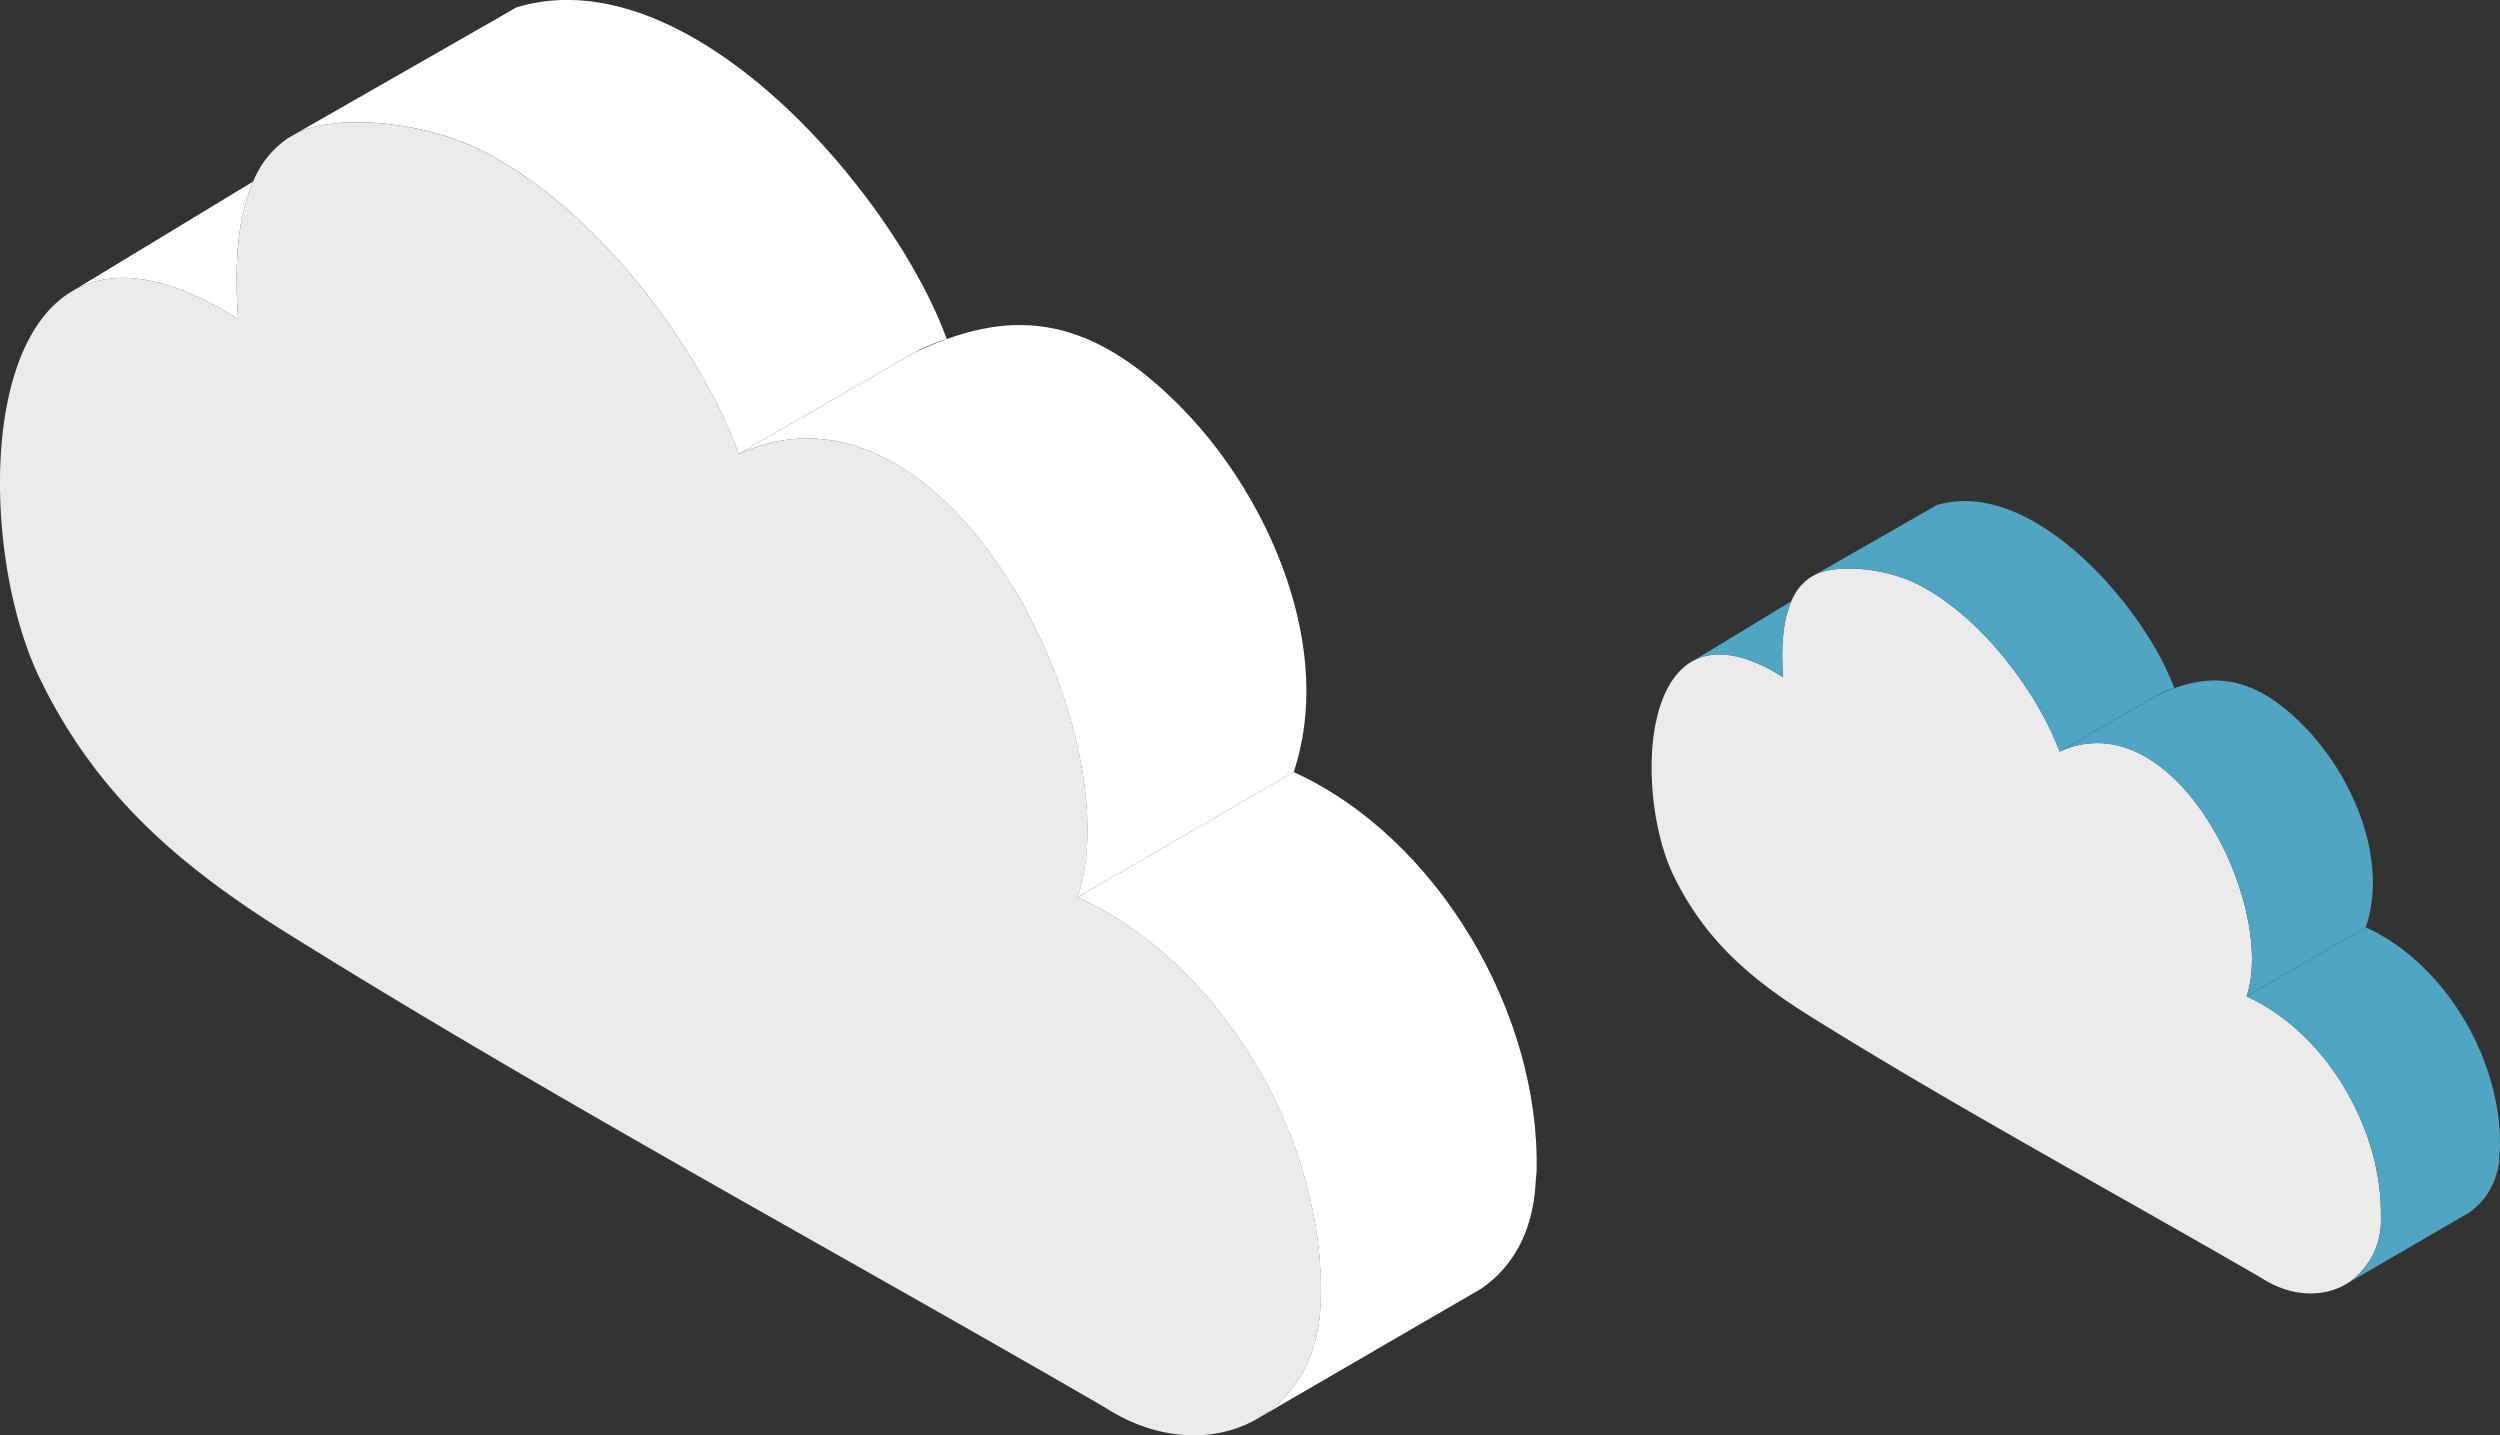
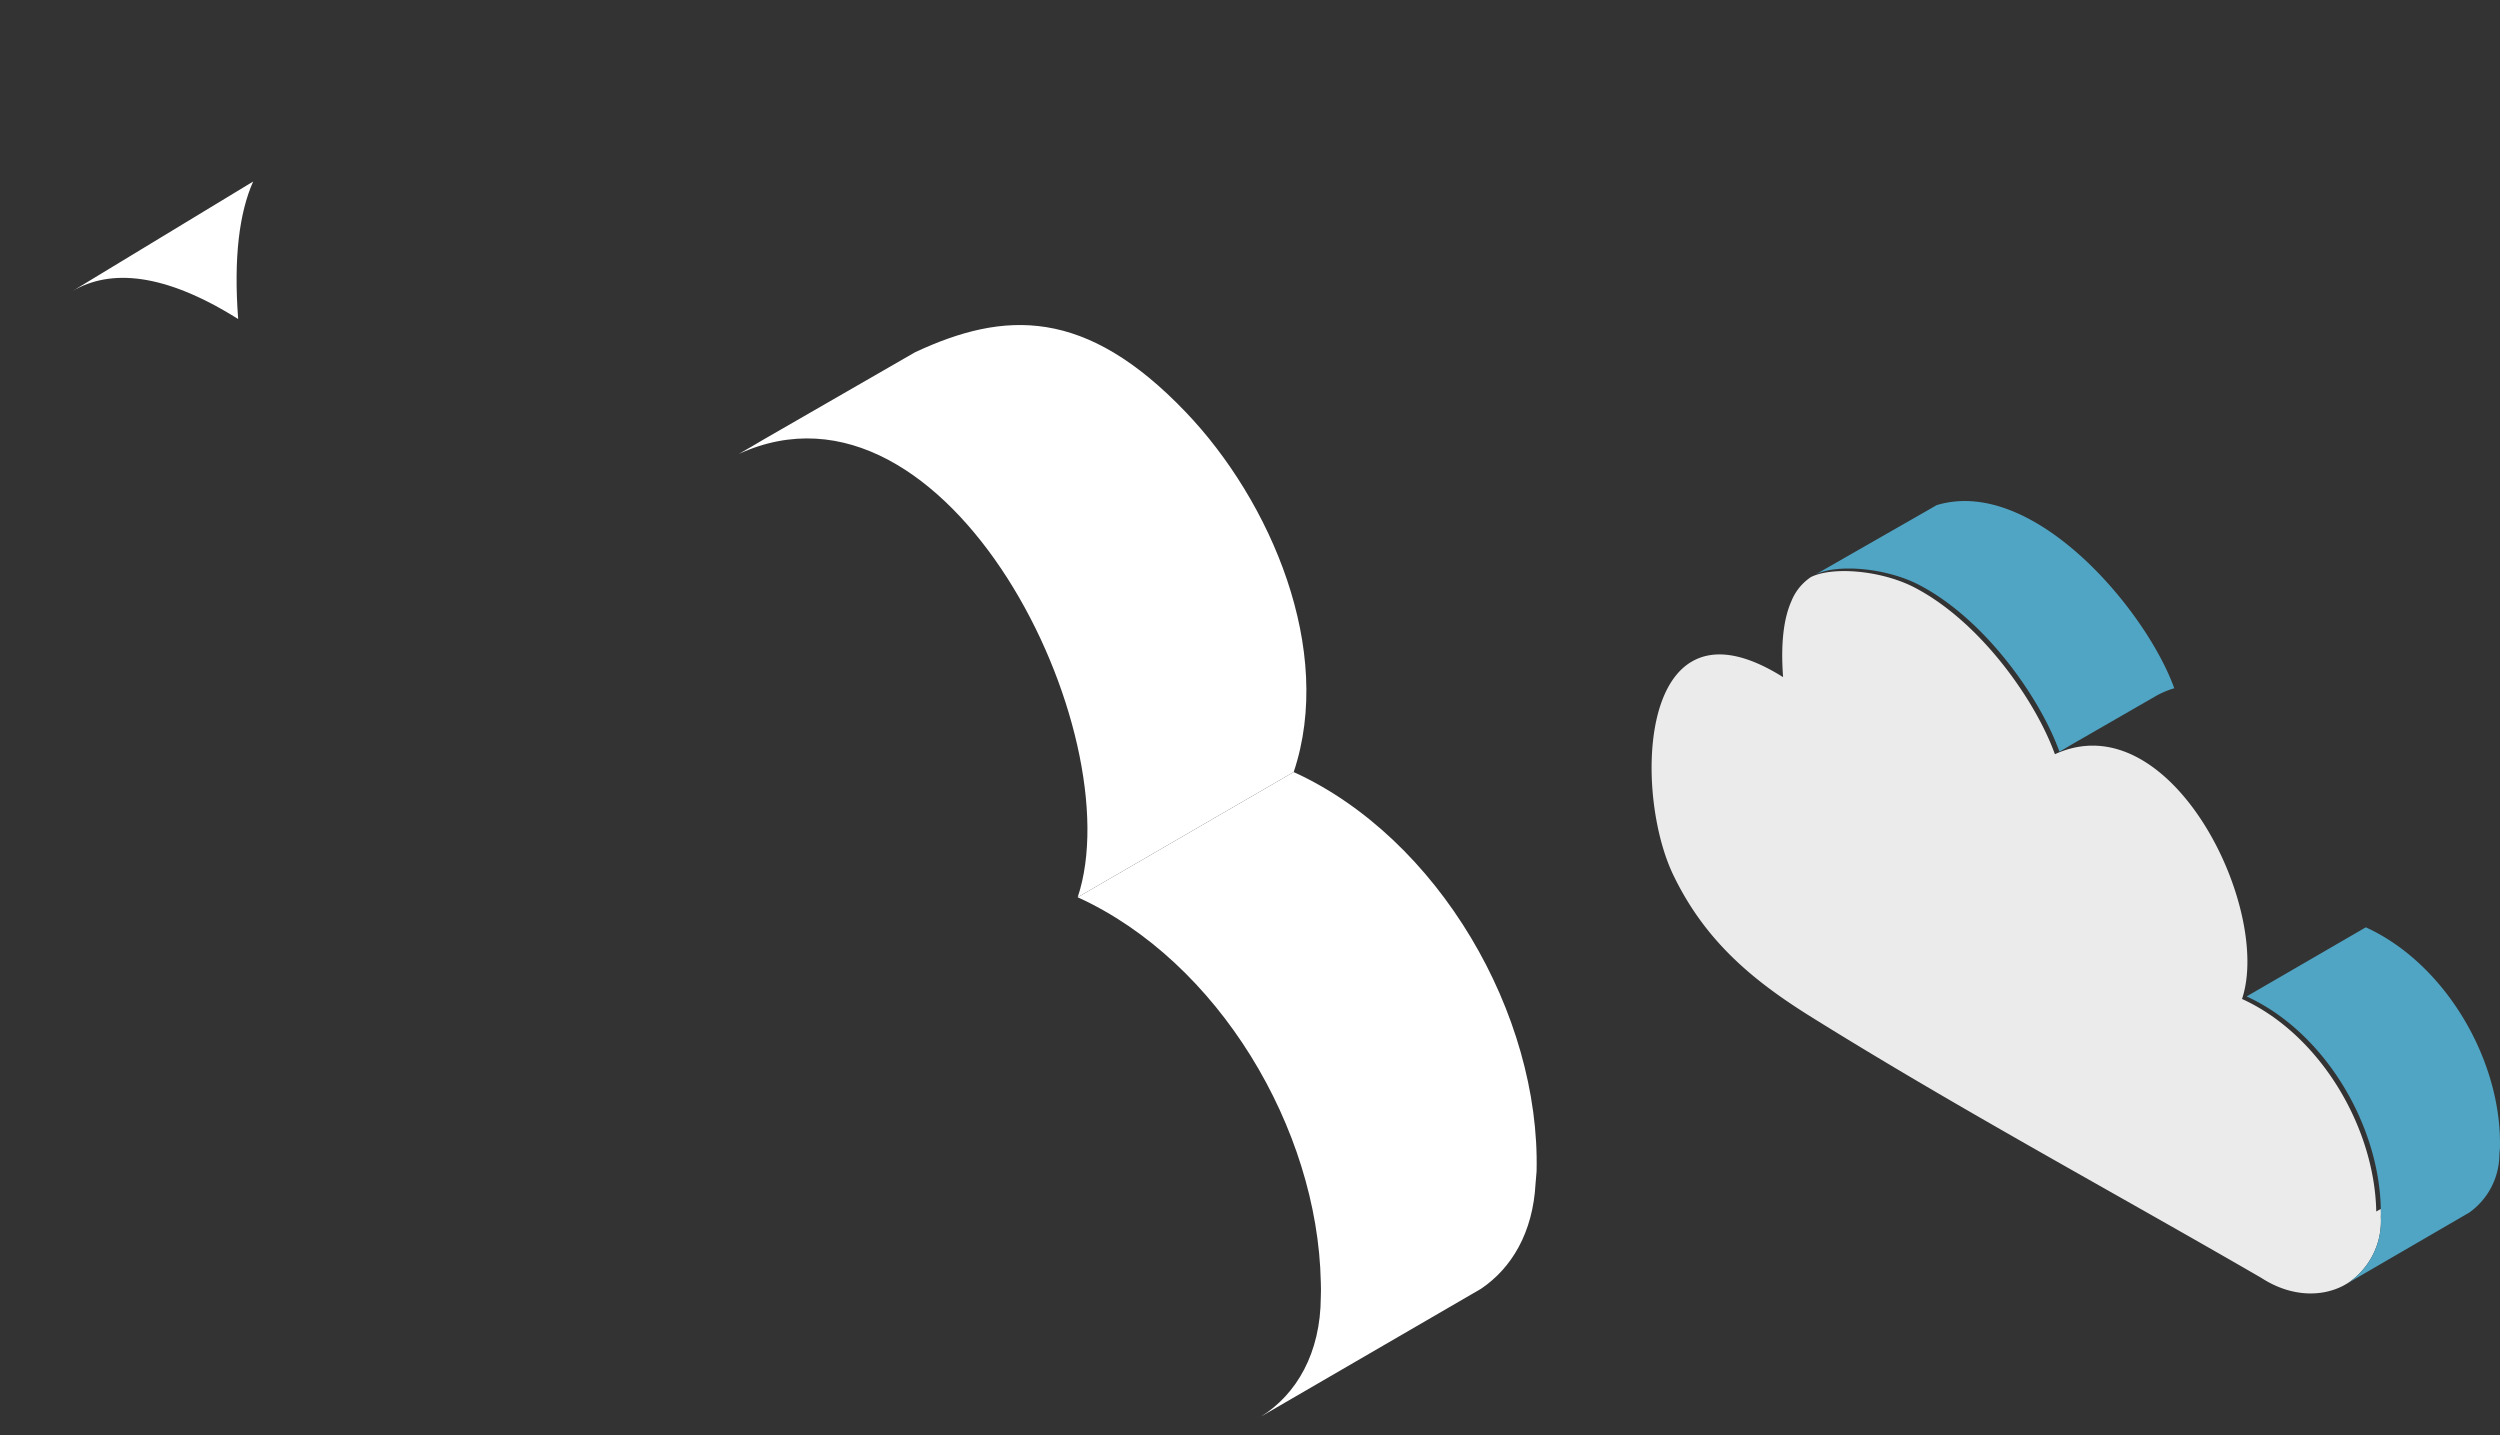
<svg xmlns="http://www.w3.org/2000/svg" width="285.209" height="163.746" viewBox="0 0 285.209 163.746">
  <rect x="0" y="0" width="285.209" height="163.746" fill="#333333" stroke="none" />
  <g id="グループ_1050" data-name="グループ 1050" transform="translate(0.001 0)">
    <g id="グループ_1052" data-name="グループ 1052" transform="translate(-0.001 0)">
-       <path id="パス_766" data-name="パス 766" d="M470.817,773.065c.023.578.023,1.132,0,1.688-.023,6.4-2.773,11.117-6.818,13.635l-.832.485c-4.785,2.544-11.14,2.266-16.988-1.525-30.948-17.935-62.589-34.97-92.937-53.877-12.388-7.7-22.073-15.854-28.59-29.33-6.055-12.481-7.1-37.512,3.582-44.054L328.4,660c4.3-2.541,10.447-2.125,18.907,3.191-.532-7.027.138-12.158,1.71-15.694a10.854,10.854,0,0,1,4.045-4.992l.947-.532c4.6-2.265,14.769-1.34,21.518,2.219,13.706,7.189,24.985,23.506,28.891,34.392,23.9-10.978,44.908,31.873,38.668,50.571,16.04,7.3,27.388,26.372,27.735,43.914" transform="translate(-320.132 -626.789)" fill="#ebebeb" />
      <path id="パス_767" data-name="パス 767" d="M384.716,709.467l-24.638,14.284c6.24-18.7-14.769-61.55-38.668-50.571.948-.531,1.872-1.087,2.775-1.617l17.334-9.984c10.24-4.785,19.461-5.132,30.9,6.841,9.708,10.169,16.964,27.135,12.3,41.049" transform="translate(-237.13 -621.39)" fill="#fff" />
      <path id="パス_768" data-name="パス 768" d="M353.618,743.121l-.116,1.387c-.3,5.593-2.726,9.661-6.24,12.019l-1.594.925-23.483,13.635c4.045-2.519,6.795-7.234,6.818-13.635.023-.556.023-1.11,0-1.688-.347-17.542-11.7-36.611-27.735-43.914l24.638-14.284c16.525,7.535,28.151,27.621,27.712,45.556" transform="translate(-178.32 -609.487)" fill="#fff" />
-       <path id="パス_769" data-name="パス 769" d="M427,668.726a19.516,19.516,0,0,0-3.616,1.505l-17.335,9.986c-.9.531-1.826,1.087-2.773,1.617-3.905-10.886-15.186-27.215-28.892-34.4-6.749-3.56-16.919-4.473-21.518-2.208L375.98,632l1.918-1.109c20.01-6.063,43.325,21.745,49.1,37.832" transform="translate(-318.996 -630.044)" fill="#fff" />
      <path id="パス_770" data-name="パス 770" d="M432.428,661.61c-8.459-5.316-14.607-5.732-18.907-3.189l20.617-12.5c-1.572,3.536-2.242,8.668-1.71,15.694" transform="translate(-405.257 -625.212)" fill="#fff" />
    </g>
    <g id="グループ_1051" data-name="グループ 1051" transform="translate(188.42 57.159)">
-       <path id="パス_771" data-name="パス 771" d="M511.627,733.288c.013.32.013.625,0,.931a8.527,8.527,0,0,1-3.765,7.529l-.459.267c-2.642,1.4-6.15,1.251-9.379-.841-17.087-9.9-34.556-19.307-51.311-29.746-6.841-4.25-12.186-8.754-15.785-16.194-3.343-6.891-3.917-20.711,1.978-24.323l.09-.051c2.373-1.4,5.767-1.174,10.438,1.761-.293-3.879.076-6.711.944-8.664a5.986,5.986,0,0,1,2.233-2.756l.523-.293c2.538-1.251,8.154-.74,11.88,1.225,7.567,3.968,13.795,12.978,15.951,18.988,13.195-6.061,24.794,17.6,21.349,27.921,8.856,4.033,15.121,14.56,15.313,24.246" transform="translate(-428.433 -652.528)" fill="#ebebeb" />
-       <path id="パス_772" data-name="パス 772" d="M464.09,698.175l-13.6,7.887c3.445-10.323-8.154-33.982-21.349-27.921.523-.294,1.033-.6,1.531-.894l9.571-5.513c5.652-2.642,10.743-2.833,17.061,3.778,5.359,5.614,9.366,14.98,6.788,22.662" transform="translate(-382.608 -649.547)" fill="#50a5c4" />
+       <path id="パス_771" data-name="パス 771" d="M511.627,733.288c.013.32.013.625,0,.931a8.527,8.527,0,0,1-3.765,7.529l-.459.267c-2.642,1.4-6.15,1.251-9.379-.841-17.087-9.9-34.556-19.307-51.311-29.746-6.841-4.25-12.186-8.754-15.785-16.194-3.343-6.891-3.917-20.711,1.978-24.323l.09-.051c2.373-1.4,5.767-1.174,10.438,1.761-.293-3.879.076-6.711.944-8.664a5.986,5.986,0,0,1,2.233-2.756c2.538-1.251,8.154-.74,11.88,1.225,7.567,3.968,13.795,12.978,15.951,18.988,13.195-6.061,24.794,17.6,21.349,27.921,8.856,4.033,15.121,14.56,15.313,24.246" transform="translate(-428.433 -652.528)" fill="#ebebeb" />
      <path id="パス_773" data-name="パス 773" d="M446.922,716.755l-.064.766a8.181,8.181,0,0,1-3.445,6.636l-.88.51L429.567,732.2a8.527,8.527,0,0,0,3.765-7.529c.012-.307.012-.612,0-.931-.192-9.686-6.457-20.213-15.313-24.246l13.6-7.885c9.123,4.16,15.543,15.249,15.3,25.151" transform="translate(-350.14 -642.976)" fill="#50a5c4" />
      <path id="パス_774" data-name="パス 774" d="M487.435,675.681a10.759,10.759,0,0,0-2,.831l-9.571,5.513c-.5.293-1.008.6-1.531.894-2.156-6.01-8.384-15.025-15.951-18.994-3.727-1.965-9.34-2.469-11.88-1.218l12.76-7.3,1.059-.612c11.047-3.347,23.92,12,27.11,20.887" transform="translate(-427.805 -654.325)" fill="#50a5c4" />
-       <path id="パス_775" data-name="パス 775" d="M490.432,671.753c-4.67-2.935-8.064-3.165-10.438-1.761l11.383-6.9c-.867,1.951-1.238,4.785-.944,8.664" transform="translate(-475.432 -651.657)" fill="#50a5c4" />
    </g>
  </g>
</svg>